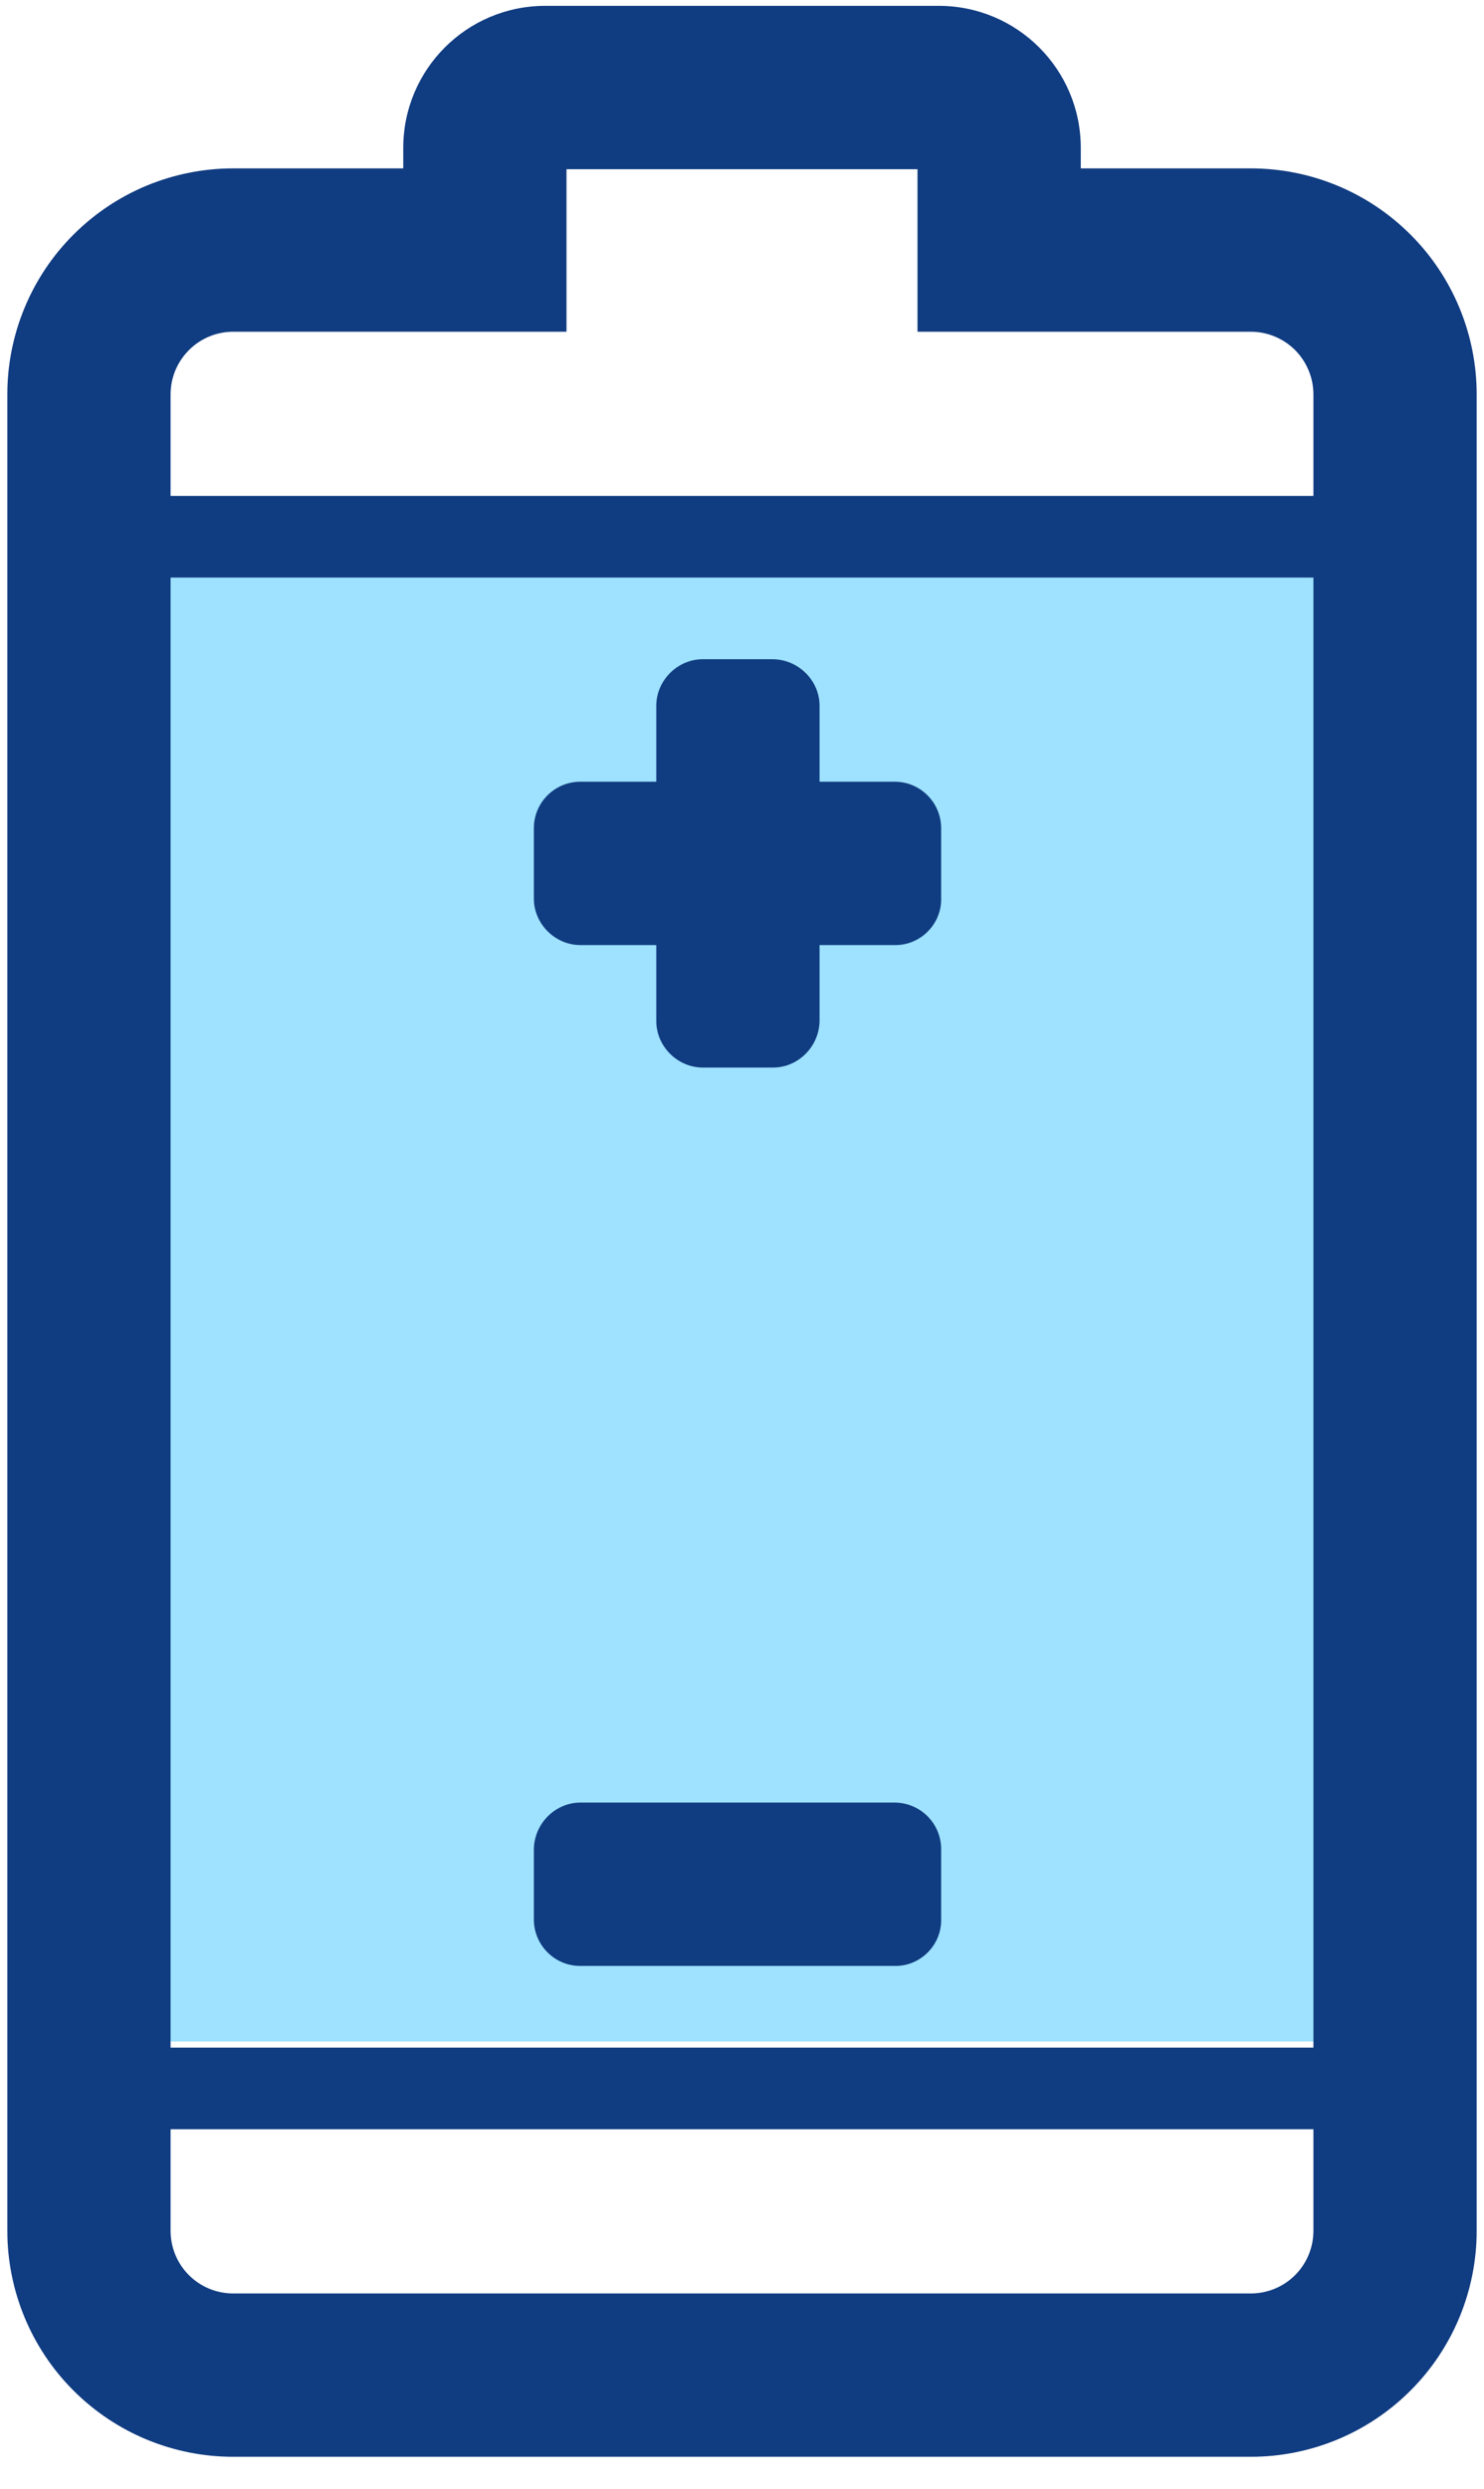
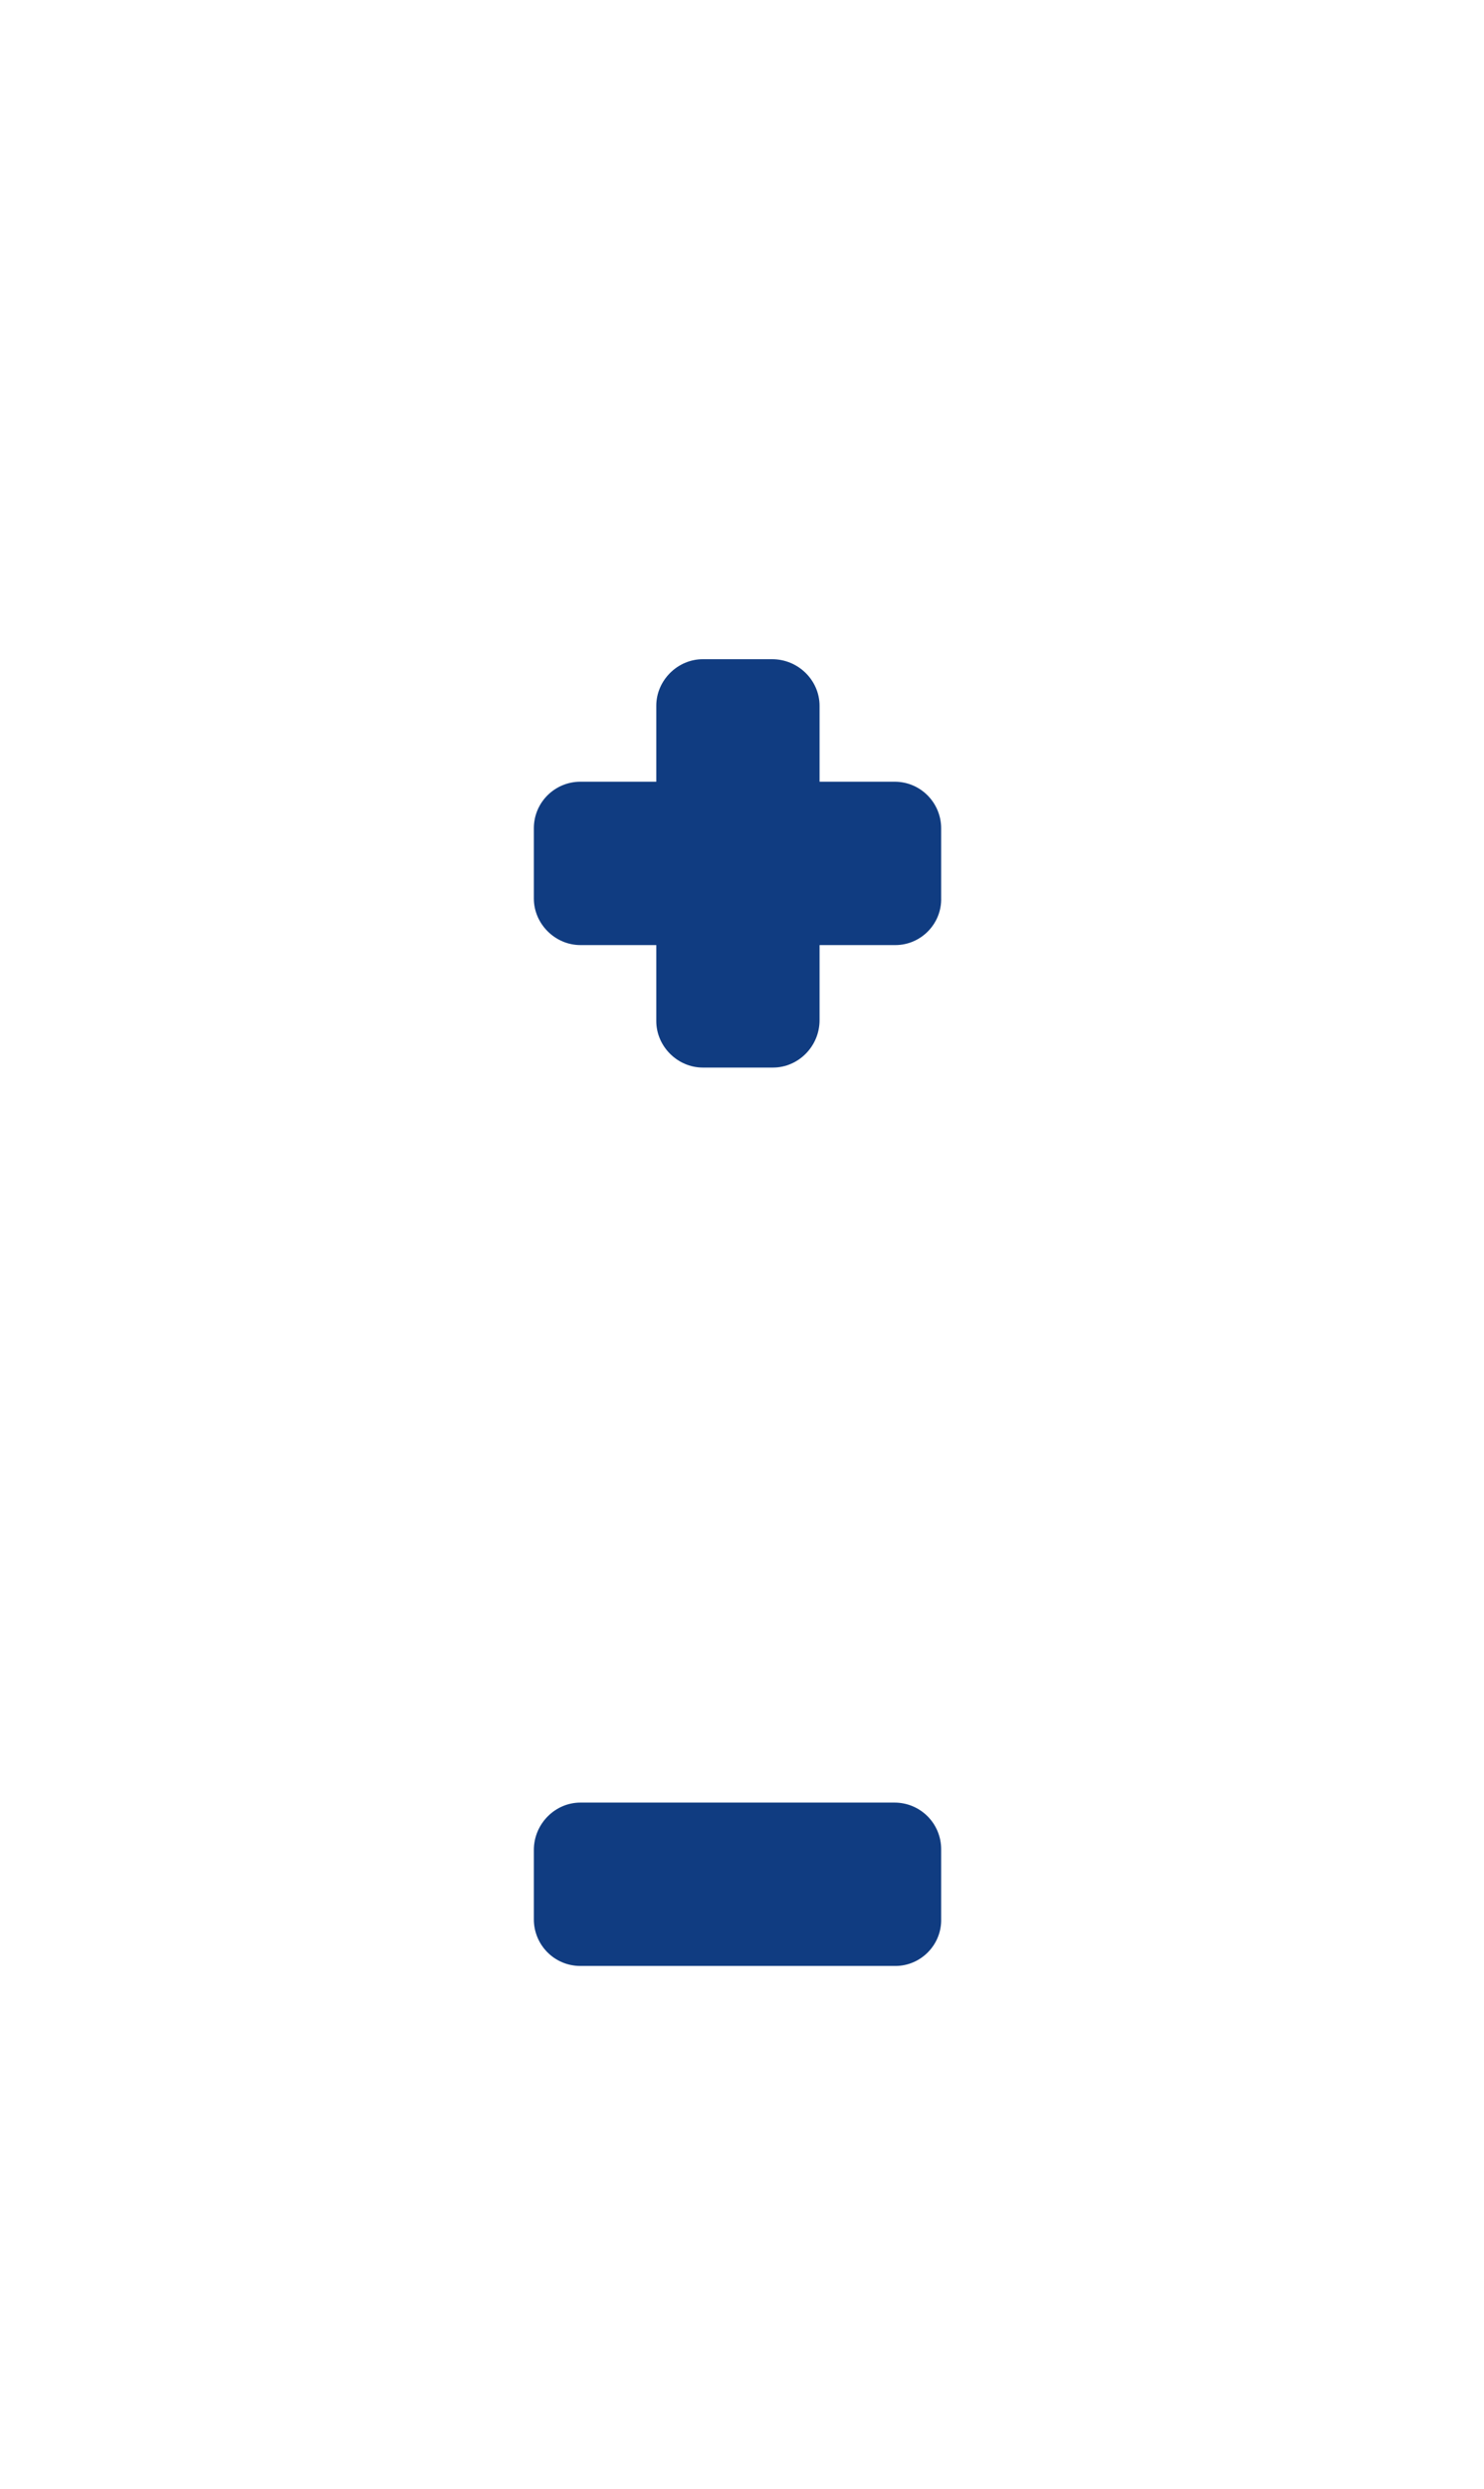
<svg xmlns="http://www.w3.org/2000/svg" width="34" height="57" viewBox="0 0 34 57" fill="none">
-   <rect x="2.5" y="12" width="29" height="34.75" fill="#9EE2FF" />
  <path d="M13.297 45.02H20.516C21.096 45.02 21.582 44.534 21.563 43.935V42.346C21.563 42.063 21.451 41.792 21.251 41.592C21.051 41.392 20.78 41.279 20.497 41.279H13.297C12.717 41.279 12.231 41.766 12.231 42.364V43.954C12.231 44.534 12.698 45.02 13.297 45.02ZM15.036 21.642H13.297C12.717 21.642 12.231 21.156 12.231 20.576V18.968C12.231 18.369 12.717 17.901 13.297 17.901H15.036V16.162C15.036 15.582 15.523 15.096 16.102 15.096H17.692C18.29 15.096 18.777 15.582 18.777 16.162V17.901H20.497C21.096 17.901 21.563 18.388 21.563 18.968V20.557C21.582 21.156 21.096 21.642 20.516 21.642H18.777V23.363C18.777 23.961 18.29 24.447 17.711 24.447H16.102C15.523 24.447 15.036 23.961 15.036 23.381V21.642Z" fill="#103C81" />
-   <path d="M9.239 3.388C9.239 1.589 10.694 0.134 12.493 0.134H21.507C23.306 0.134 24.762 1.589 24.762 3.388V3.856H28.652C29.332 3.855 30.006 3.989 30.635 4.249C31.264 4.509 31.835 4.891 32.316 5.372C32.798 5.853 33.179 6.424 33.439 7.053C33.699 7.682 33.833 8.356 33.832 9.037V51.08C33.833 51.76 33.699 52.434 33.439 53.063C33.179 53.692 32.798 54.263 32.316 54.744C31.835 55.225 31.264 55.607 30.635 55.867C30.006 56.127 29.332 56.261 28.652 56.26H5.348C4.668 56.261 3.994 56.127 3.365 55.867C2.736 55.607 2.165 55.225 1.684 54.744C1.202 54.263 0.821 53.692 0.561 53.063C0.301 52.434 0.167 51.76 0.168 51.08V9.037C0.167 8.356 0.301 7.682 0.561 7.053C0.821 6.424 1.202 5.853 1.684 5.372C2.165 4.891 2.736 4.509 3.365 4.249C3.994 3.989 4.668 3.855 5.348 3.856H9.239V3.388ZM12.979 3.875V7.597H5.348C5.159 7.596 4.972 7.633 4.796 7.705C4.621 7.777 4.462 7.883 4.329 8.017C4.195 8.151 4.089 8.31 4.016 8.485C3.944 8.66 3.908 8.847 3.908 9.037V11.356H30.092V9.037C30.092 8.847 30.056 8.66 29.983 8.485C29.911 8.31 29.805 8.151 29.672 8.017C29.538 7.883 29.379 7.777 29.203 7.705C29.029 7.633 28.841 7.596 28.652 7.597H21.021V3.875H12.979ZM3.908 46.89H30.092V13.226H3.908V46.89ZM3.908 48.76V51.08C3.908 51.88 4.548 52.52 5.348 52.52H28.652C29.452 52.52 30.092 51.88 30.092 51.08V48.76H3.908Z" fill="#103C81" />
</svg>